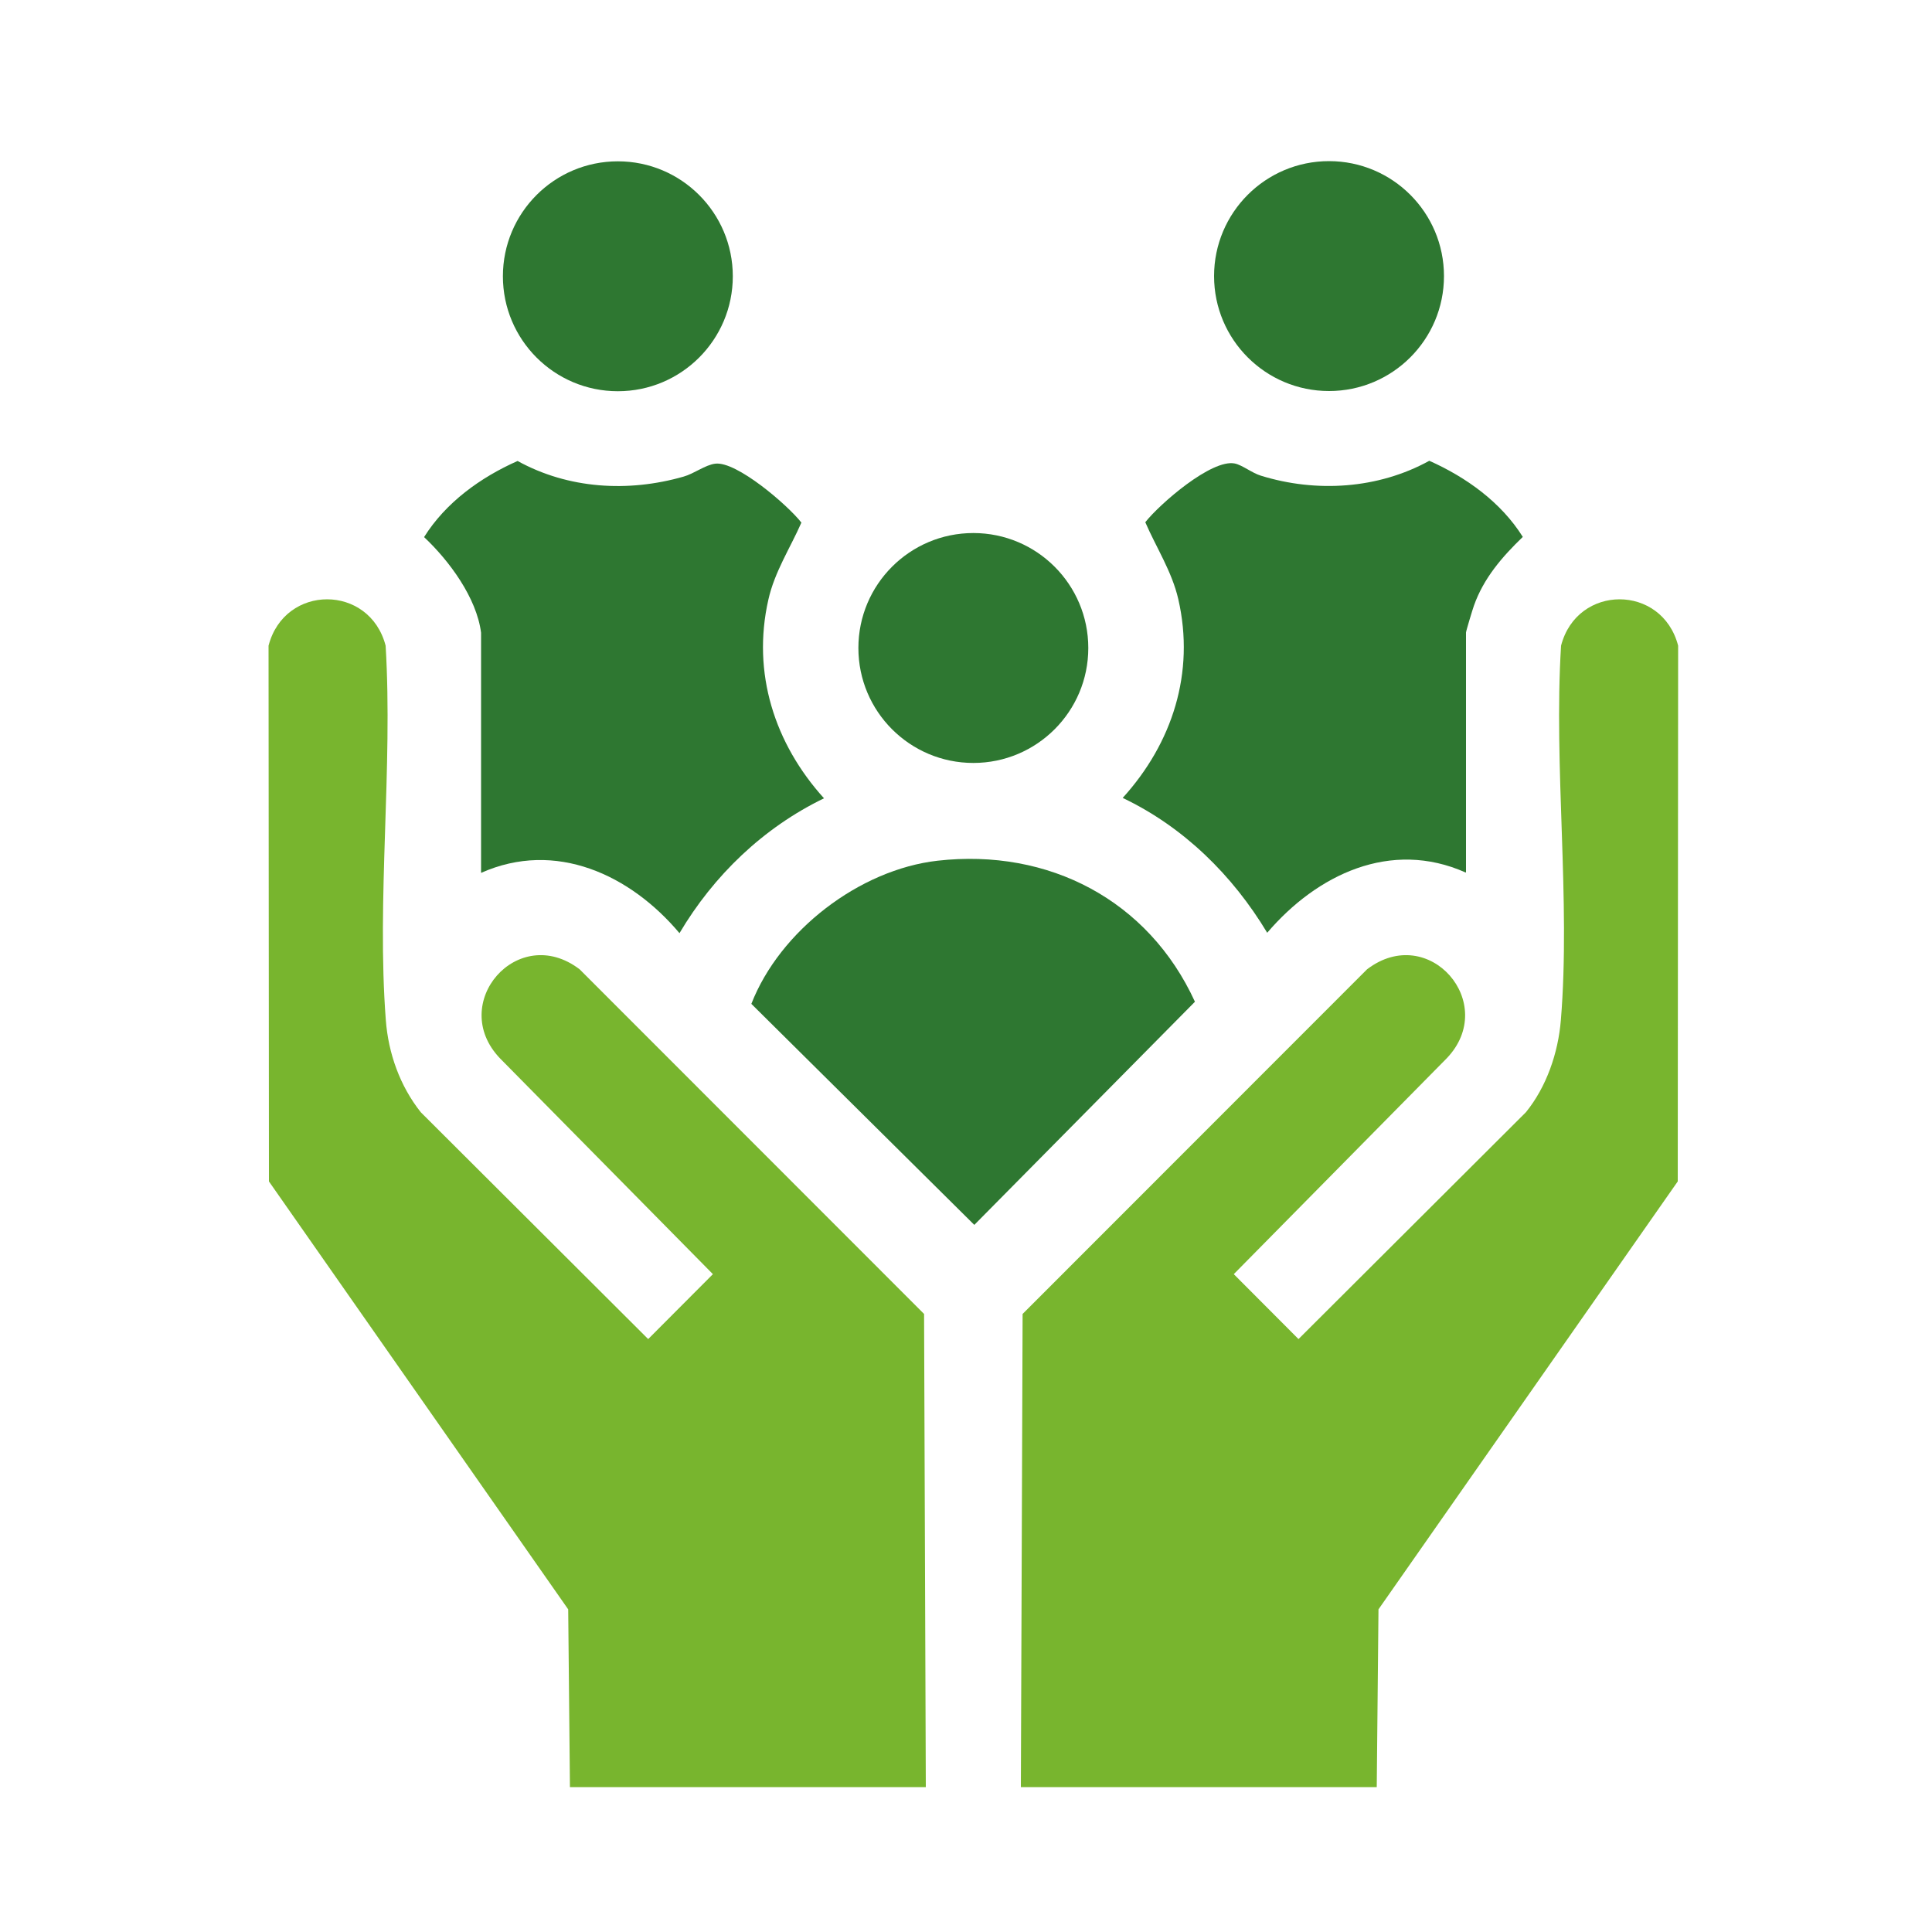
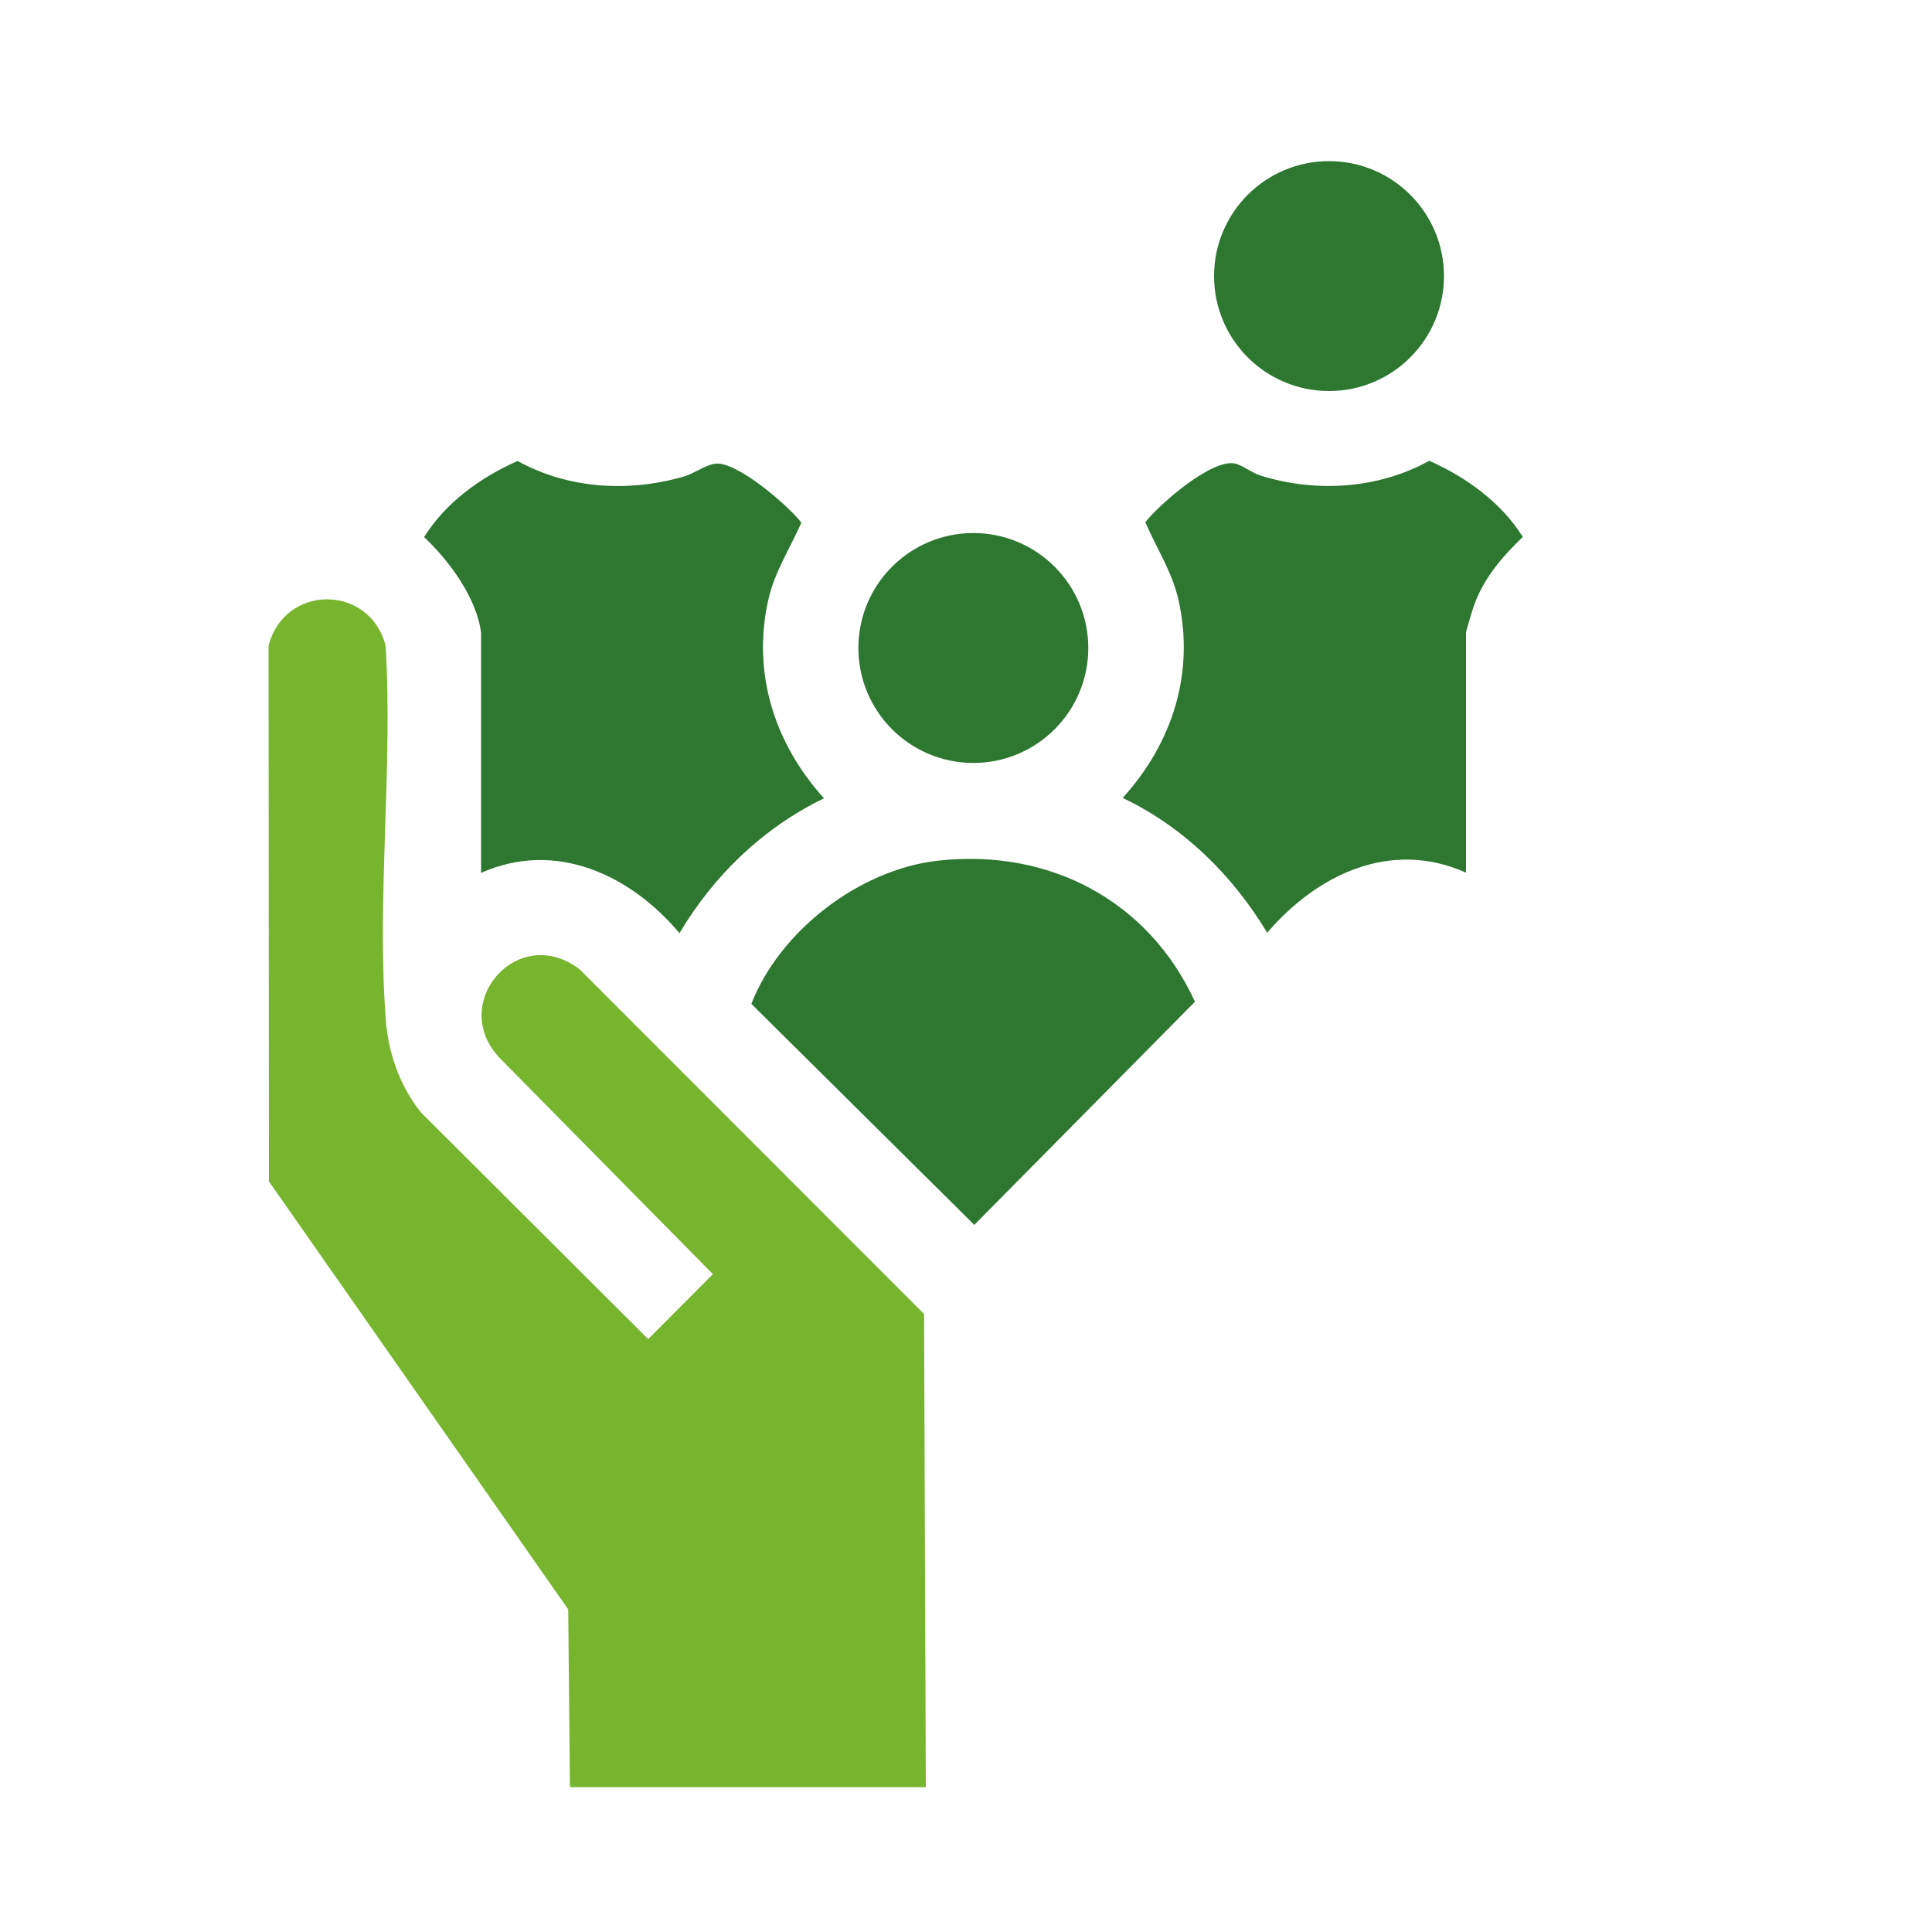
<svg xmlns="http://www.w3.org/2000/svg" id="Layer_1" data-name="Layer 1" viewBox="0 0 100 100">
  <defs>
    <style>
      .cls-1 {
        fill: #78b52e;
      }

      .cls-2 {
        fill: #2e7731;
      }
    </style>
  </defs>
-   <path class="cls-1" d="M71.25,92.5h-18.41l.09-24.49,17.83-17.84c3.2-2.44,6.84,1.77,4.12,4.61l-11.02,11.17,3.35,3.36,11.77-11.74c1.07-1.32,1.67-3.07,1.81-4.77.51-6.22-.38-13.09.01-19.38.83-3.2,5.23-3.2,6.06,0l-.02,27.73-15.49,22.15-.09,9.2Z" />
  <path class="cls-1" d="M47.91,92.5h-18.41l-.09-9.2-15.49-22.15-.02-27.73c.83-3.2,5.23-3.2,6.06,0,.38,6.31-.47,13.14.01,19.38.13,1.72.73,3.41,1.81,4.77l11.77,11.74,3.35-3.36-11.02-11.17c-2.72-2.84.92-7.05,4.12-4.61l17.83,17.84.09,24.49Z" />
  <path class="cls-2" d="M75.86,45.16c-3.88-1.73-7.7.11-10.27,3.12-1.79-2.98-4.33-5.48-7.48-6.98,2.57-2.83,3.75-6.48,2.88-10.28-.33-1.44-1.15-2.69-1.71-3.99.75-.95,3.43-3.28,4.63-3.04.39.08.89.49,1.35.63,2.87.89,6.07.69,8.72-.77,1.91.85,3.72,2.15,4.84,3.94-1.07,1.03-2.03,2.14-2.53,3.56-.07.19-.41,1.32-.41,1.39v12.41Z" />
  <path class="cls-2" d="M24.9,32.75c-.23-1.81-1.65-3.73-2.95-4.95,1.12-1.79,2.92-3.09,4.84-3.94,2.63,1.45,5.73,1.63,8.59.81.54-.15,1.13-.61,1.64-.67,1.1-.14,3.75,2.14,4.46,3.05-.57,1.3-1.39,2.55-1.71,3.99-.86,3.79.32,7.45,2.88,10.28-3.14,1.52-5.71,3.99-7.48,6.98-2.54-3.02-6.41-4.84-10.27-3.12v-12.41Z" />
  <path class="cls-2" d="M48.53,44.55c5.75-.65,10.91,2.04,13.32,7.3l-11.42,11.55-11.54-11.44c1.47-3.78,5.59-6.95,9.64-7.41Z" />
  <circle class="cls-2" cx="68.79" cy="14.29" r="5.95" />
  <circle class="cls-2" cx="50.38" cy="33.54" r="5.95" />
-   <circle class="cls-2" cx="31.98" cy="14.3" r="5.95" />
</svg>